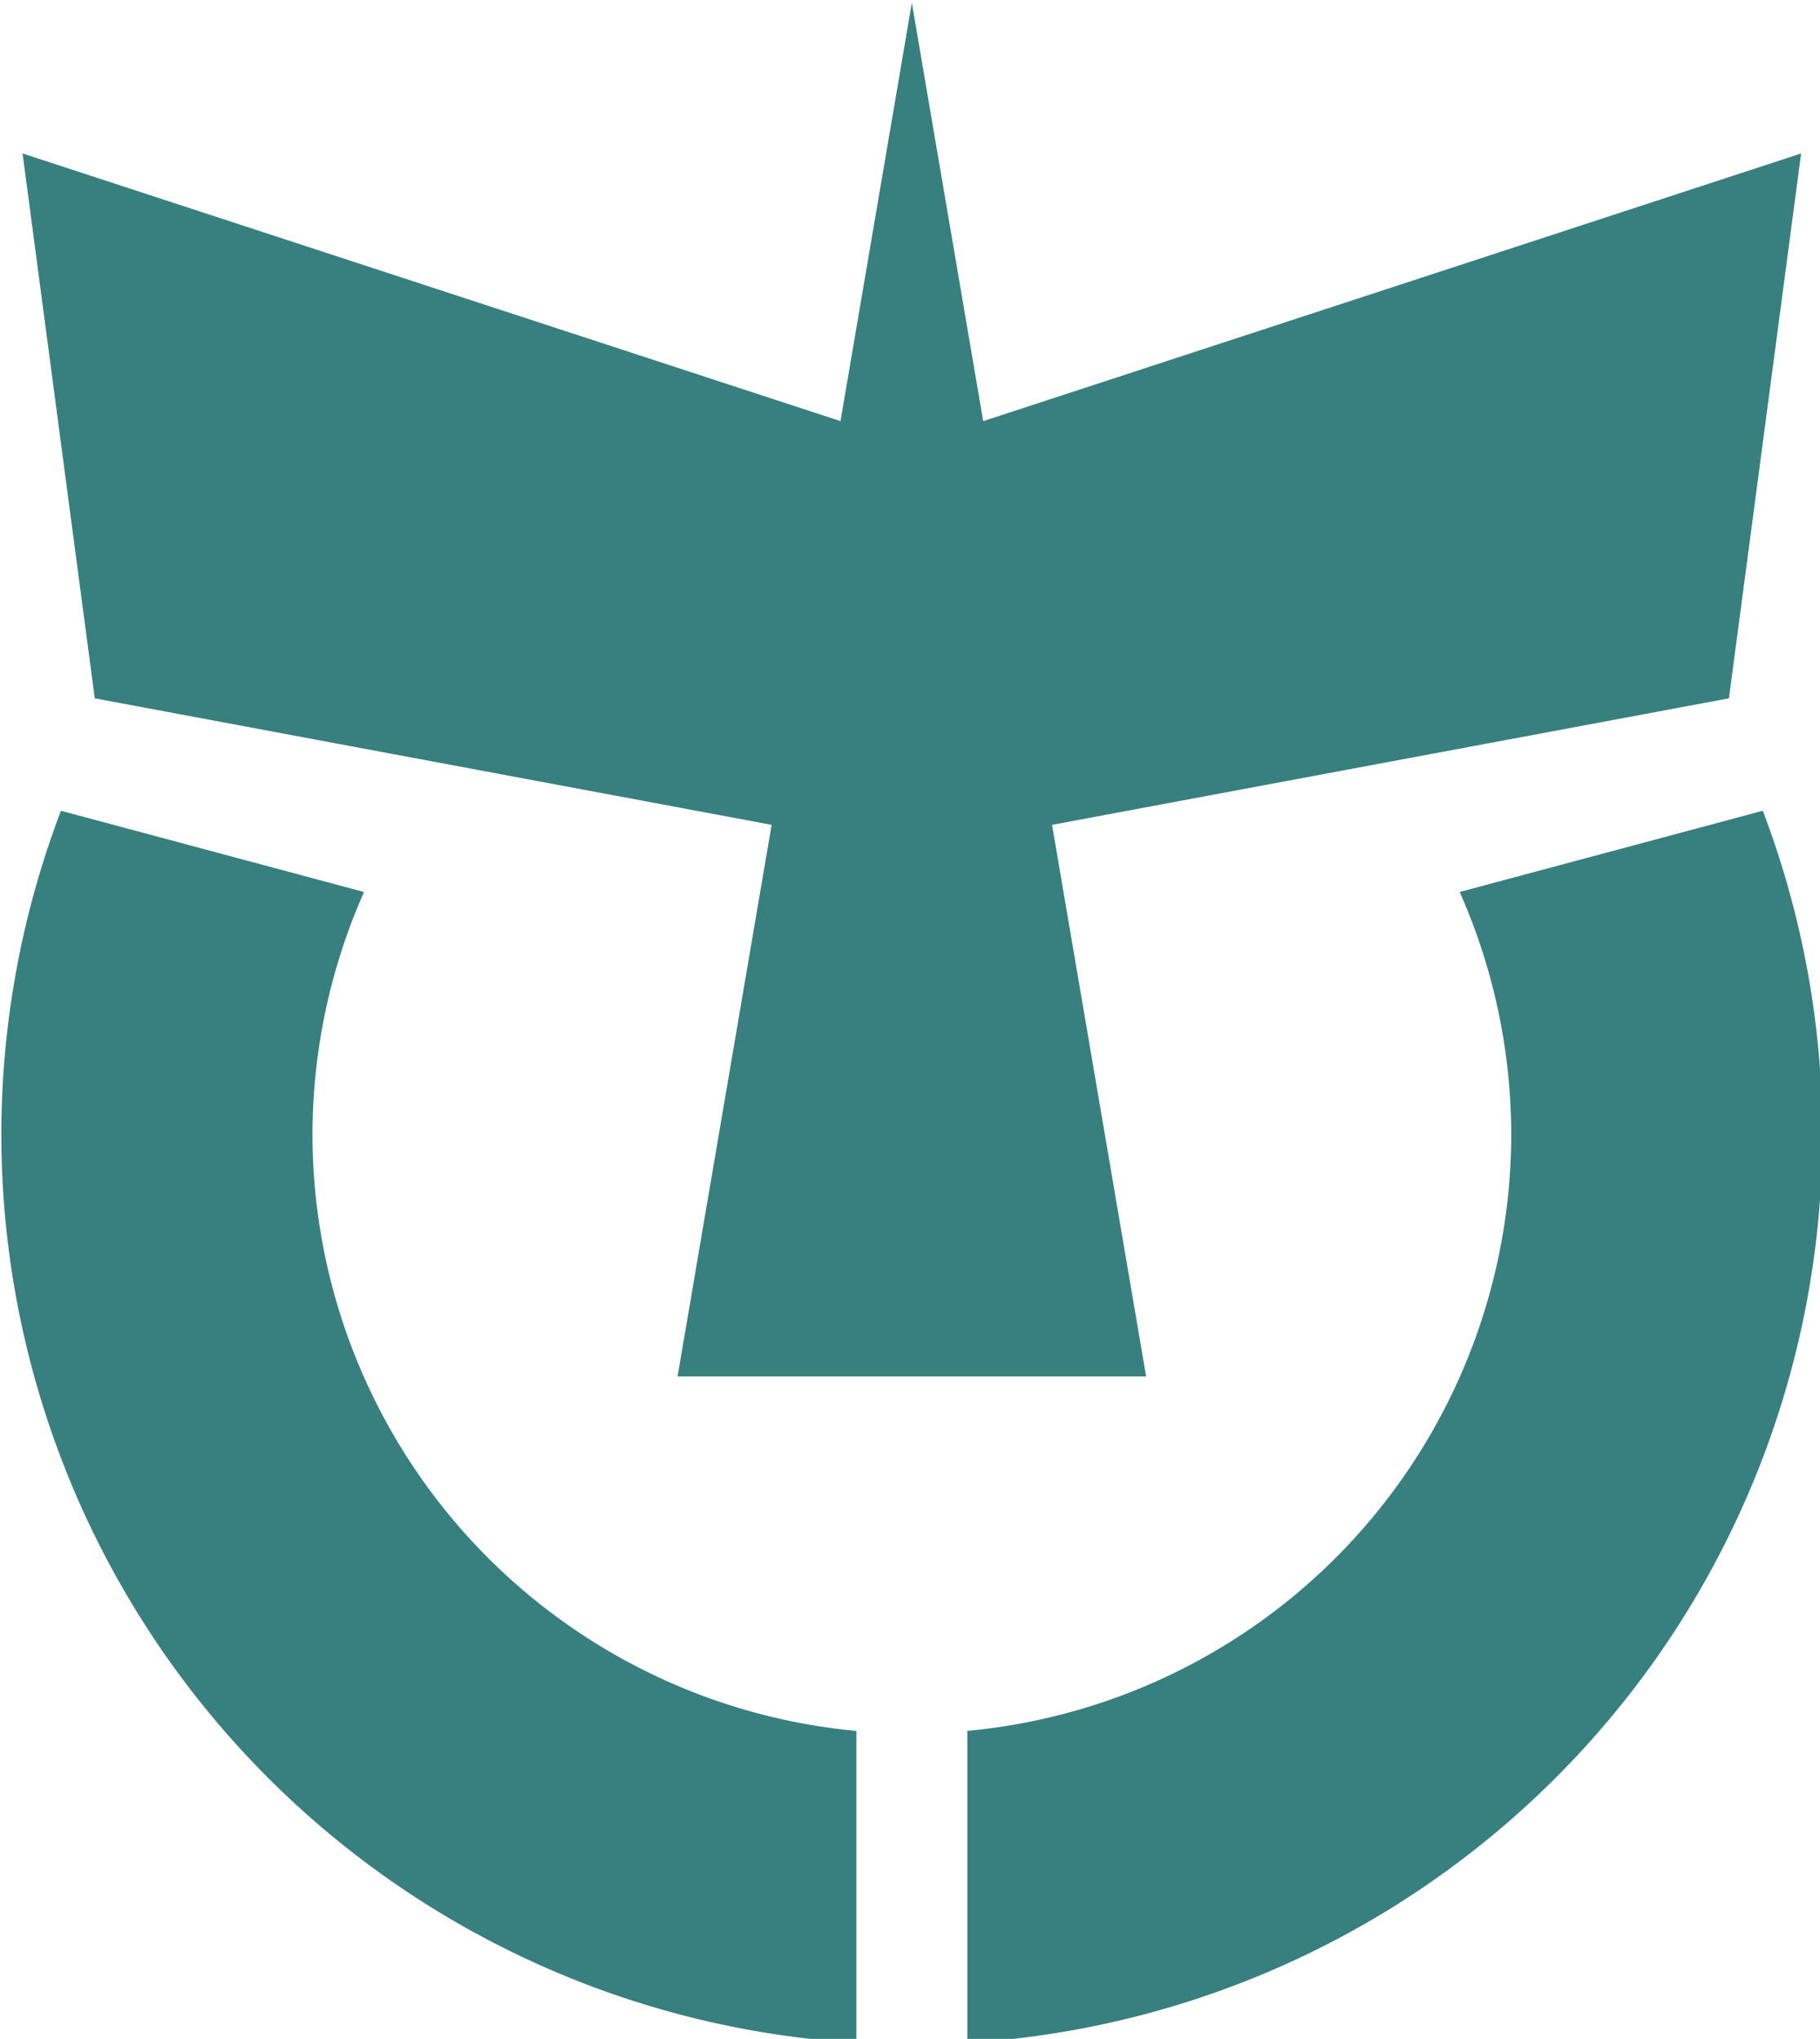
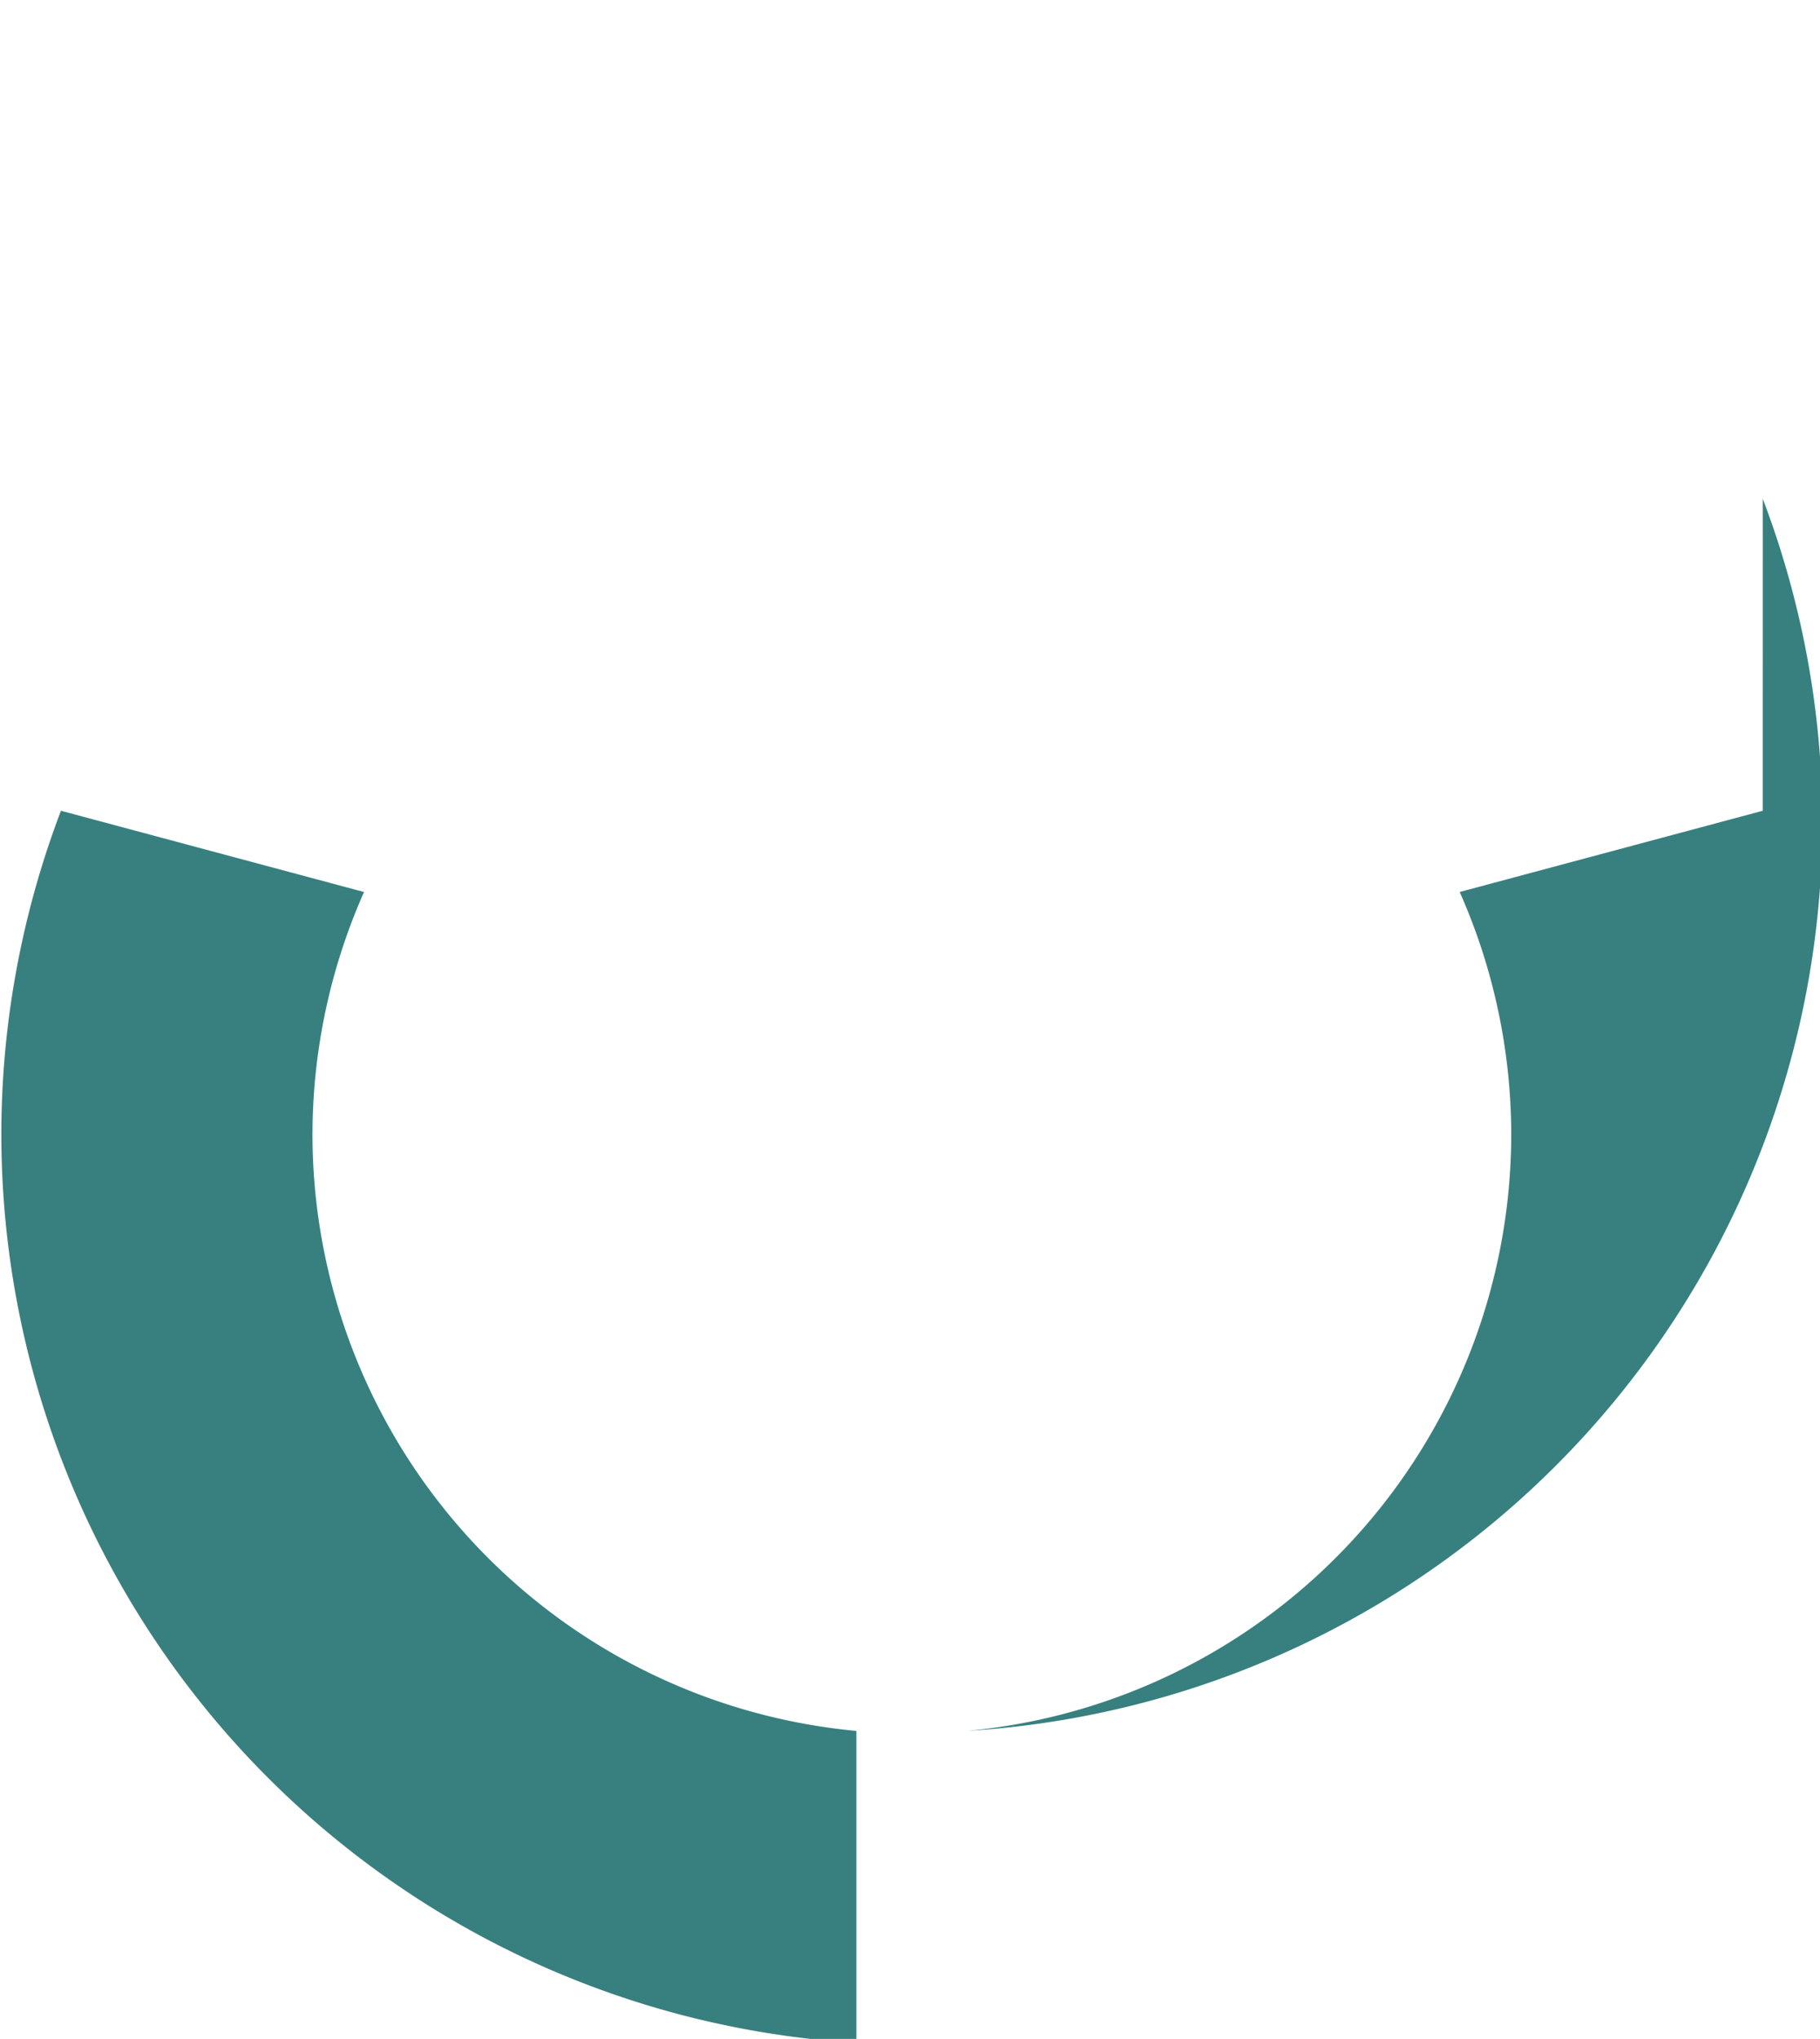
<svg xmlns="http://www.w3.org/2000/svg" xmlns:ns1="http://www.inkscape.org/namespaces/inkscape" xmlns:ns2="http://sodipodi.sourceforge.net/DTD/sodipodi-0.dtd" width="150" height="167.991" viewBox="0 0 39.688 44.448" version="1.1" id="svg5" xml:space="preserve" ns1:version="1.2.1 (9c6d41e410, 2022-07-14)" ns2:docname="Emblem_of_Hokota,_Ibaraki_(1955–2005).svg">
  <defs id="defs2" />
  <g ns1:label="Layer 1" ns1:groupmode="layer" id="layer1" transform="translate(-66.673,-137.827)">
    <g id="g1176" transform="matrix(0.743,0,0,0.743,17.164,35.482)">
-       <path id="path496" style="fill:#38807f;fill-opacity:1;stroke:none;stroke-width:3.843;stroke-linecap:round;stroke-miterlimit:5;paint-order:markers fill stroke" d="m 68.423,161.534 a 26.723,26.723 0 0 0 -1.75,9.486 26.723,26.723 0 0 0 25.096,26.665 v -9.153 a 17.592,17.592 0 0 1 -15.964,-17.512 17.592,17.592 0 0 1 1.513,-7.102 z m 49.946,0 -8.894,2.383 a 17.592,17.592 0 0 1 1.513,7.102 17.592,17.592 0 0 1 -15.964,17.512 v 9.153 a 26.723,26.723 0 0 0 25.096,-26.665 26.723,26.723 0 0 0 -1.75,-9.486 z" />
-       <path id="path393" style="fill:#38807f;fill-opacity:1;stroke:none;stroke-width:0.265px;stroke-linecap:butt;stroke-linejoin:miter;stroke-opacity:1" d="m 93.396,137.827 -2.094,12.274 -24.006,-7.853 2.119,15.987 19.866,3.712 -2.761,16.184 h 6.876 6.876 l -2.761,-16.184 19.866,-3.712 2.119,-15.987 -24.006,7.854 z" />
+       <path id="path496" style="fill:#38807f;fill-opacity:1;stroke:none;stroke-width:3.843;stroke-linecap:round;stroke-miterlimit:5;paint-order:markers fill stroke" d="m 68.423,161.534 a 26.723,26.723 0 0 0 -1.75,9.486 26.723,26.723 0 0 0 25.096,26.665 v -9.153 a 17.592,17.592 0 0 1 -15.964,-17.512 17.592,17.592 0 0 1 1.513,-7.102 z m 49.946,0 -8.894,2.383 a 17.592,17.592 0 0 1 1.513,7.102 17.592,17.592 0 0 1 -15.964,17.512 a 26.723,26.723 0 0 0 25.096,-26.665 26.723,26.723 0 0 0 -1.75,-9.486 z" />
    </g>
  </g>
</svg>